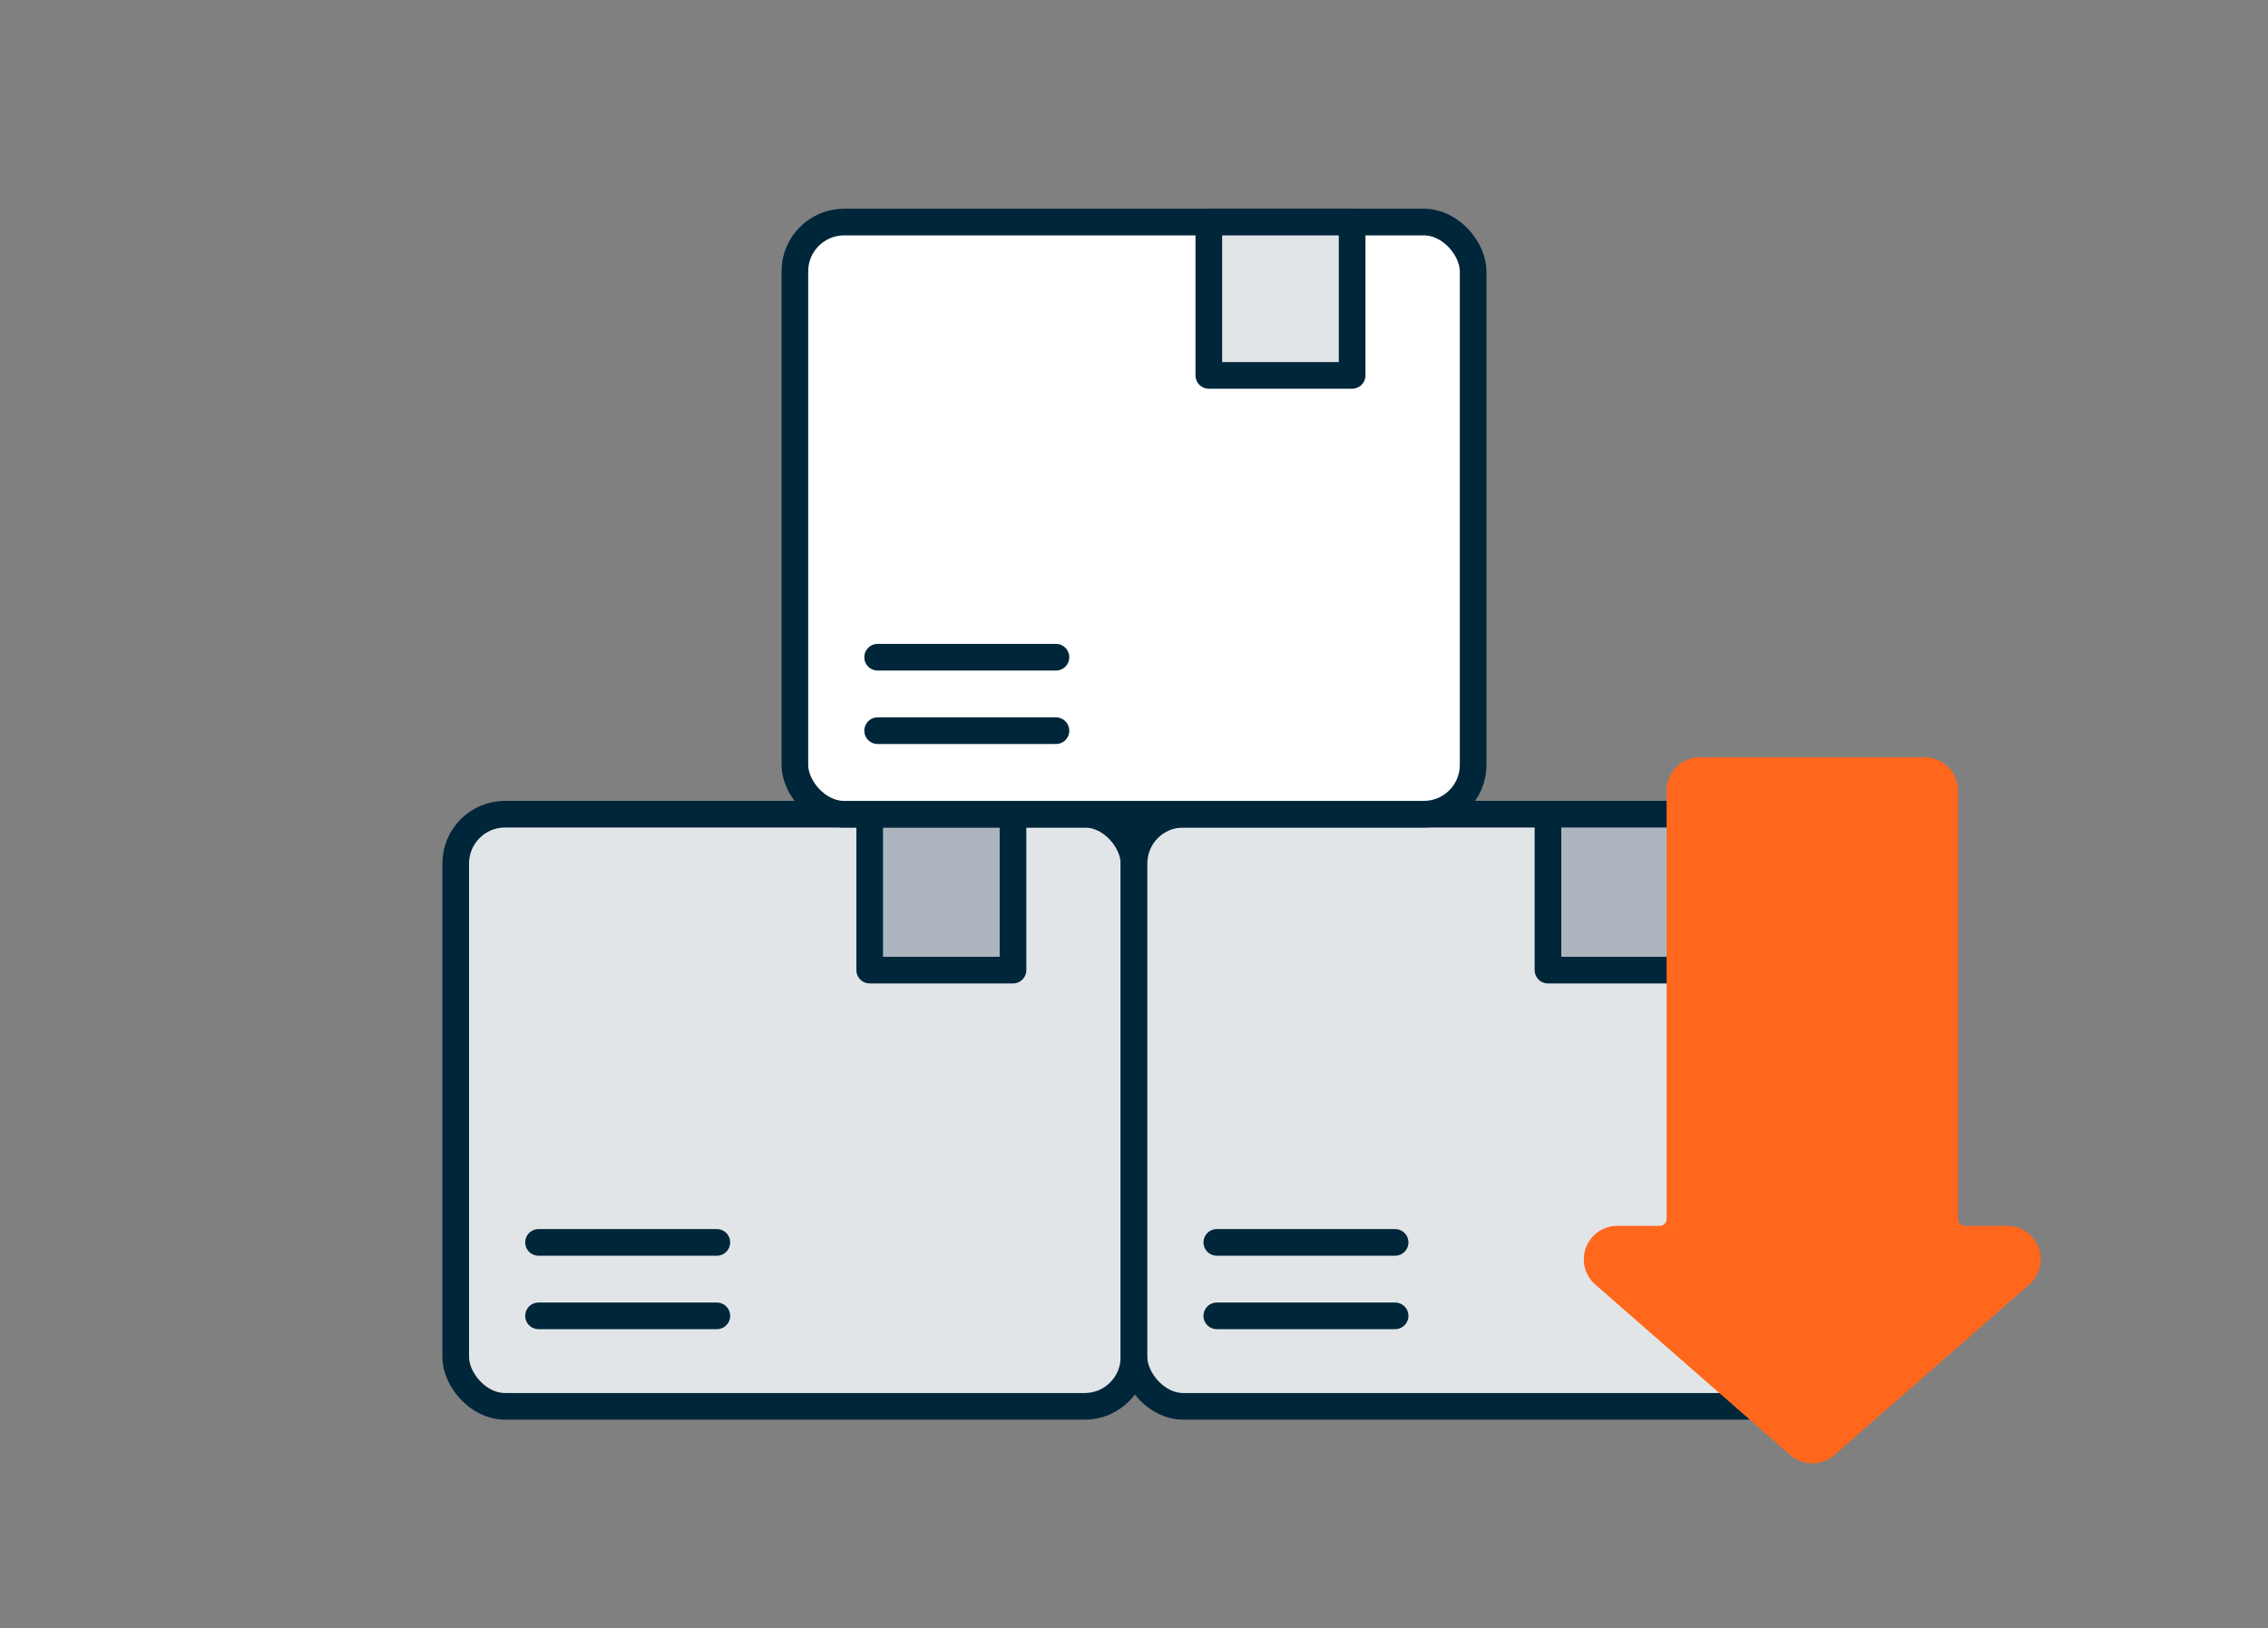
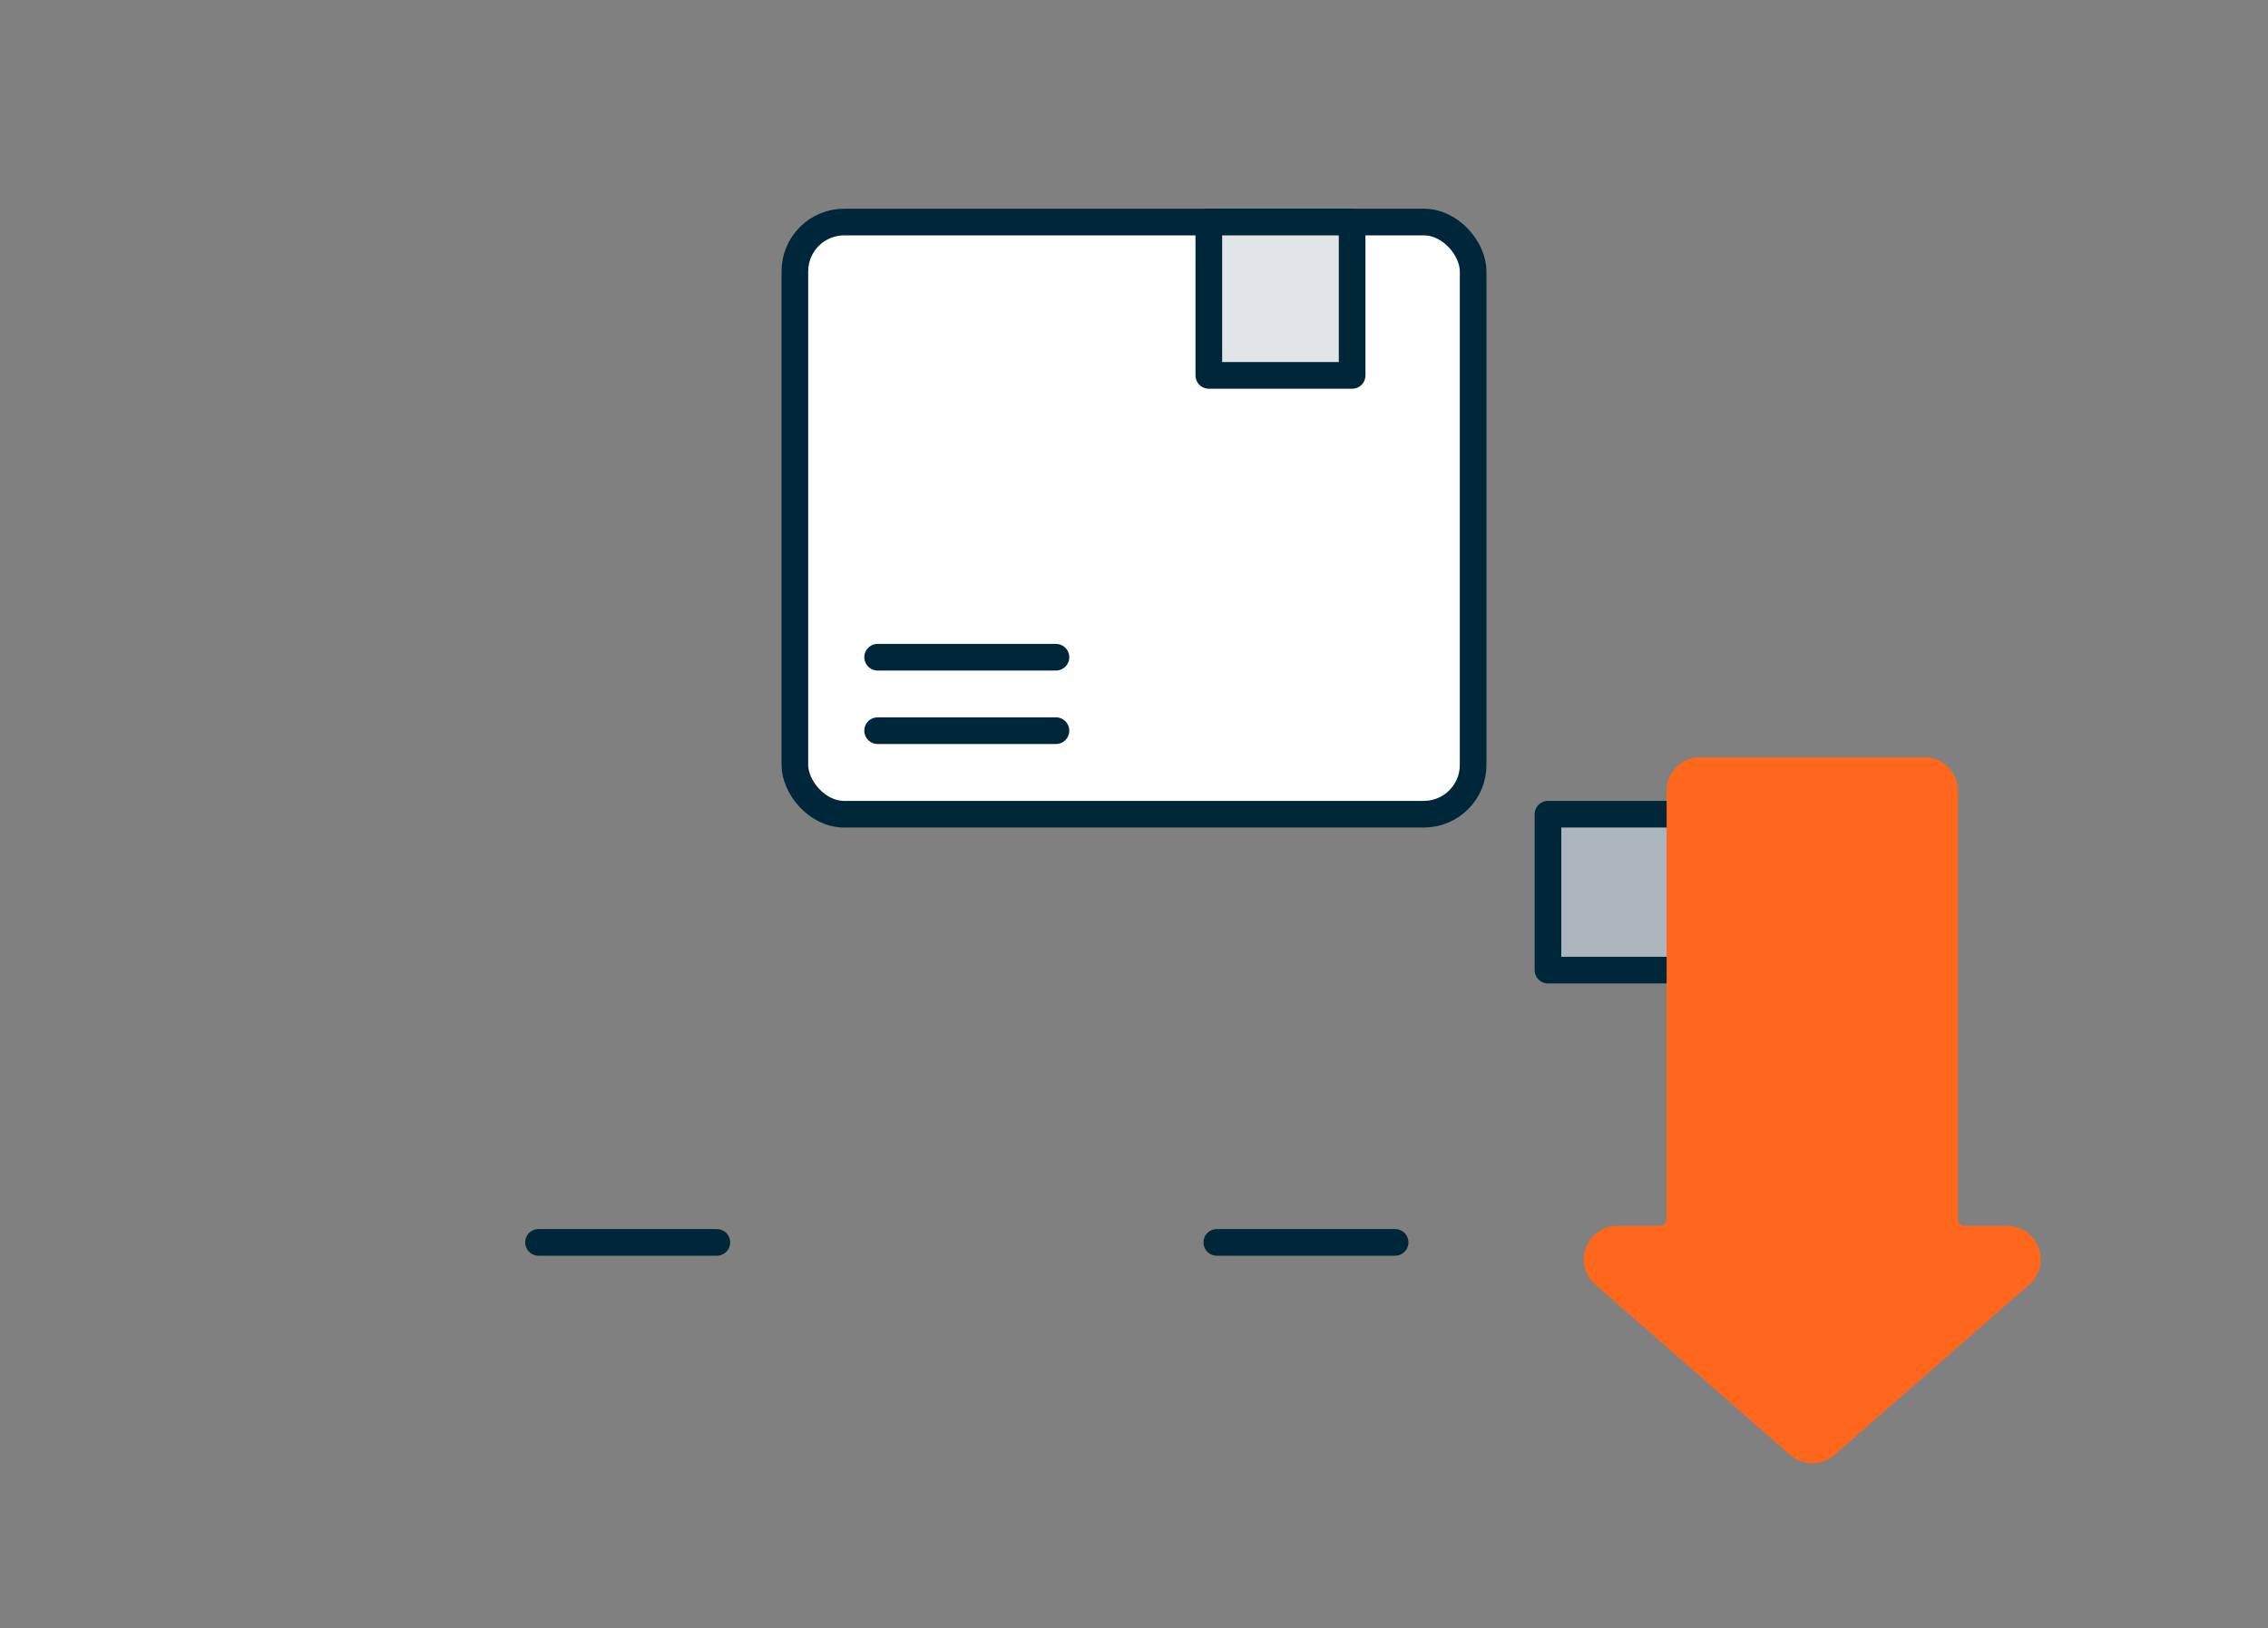
<svg xmlns="http://www.w3.org/2000/svg" viewBox="0 0 153.166 110">
  <rect x="0" y="0" width="153.166" height="110" fill="#808080" stroke="none" />
  <defs>
    <style>.a{fill:#e2e5e8;}.a,.b,.c{stroke:#00263a;}.a,.b,.c,.d{stroke-linecap:round;stroke-linejoin:round;stroke-width:1.8px;}.b{fill:#adb6be;}.c{fill:#fff;}.d{fill:#ff671d;stroke:#ff671d;}.e{fill:none;}</style>
  </defs>
-   <rect class="a" x="30.776" y="54.999" width="45.806" height="40.001" rx="3.329" />
-   <rect class="b" x="58.734" y="55.001" width="9.678" height="10.532" />
-   <rect class="a" x="76.584" y="54.999" width="45.806" height="40.001" rx="3.329" />
  <rect class="b" x="104.54" y="55.001" width="9.678" height="10.532" />
  <rect class="c" x="53.68" y="15" width="45.806" height="40.001" rx="3.329" />
  <rect class="a" x="81.636" y="15" width="9.678" height="10.359" />
  <line class="c" x1="36.368" y1="83.925" x2="48.411" y2="83.925" />
-   <line class="c" x1="36.368" y1="88.887" x2="48.411" y2="88.887" />
  <line class="c" x1="82.175" y1="83.925" x2="94.217" y2="83.925" />
-   <line class="c" x1="82.175" y1="88.887" x2="94.217" y2="88.887" />
  <line class="c" x1="59.269" y1="44.396" x2="71.312" y2="44.396" />
  <line class="c" x1="59.269" y1="49.358" x2="71.312" y2="49.358" />
  <path class="d" d="M131.329,82.346V53.415a1.361,1.361,0,0,0-1.361-1.362H114.814a1.362,1.362,0,0,0-1.362,1.362V82.346a1.361,1.361,0,0,1-1.361,1.361h-2.868a1.362,1.362,0,0,0-.896,2.387l5.667,4.957,7.499,6.56a1.363,1.363,0,0,0,1.793,0l7.499-6.56,5.667-4.957a1.362,1.362,0,0,0-.897-2.387h-2.867A1.361,1.361,0,0,1,131.329,82.346Z" />
  <rect class="e" width="153.166" height="110" />
</svg>